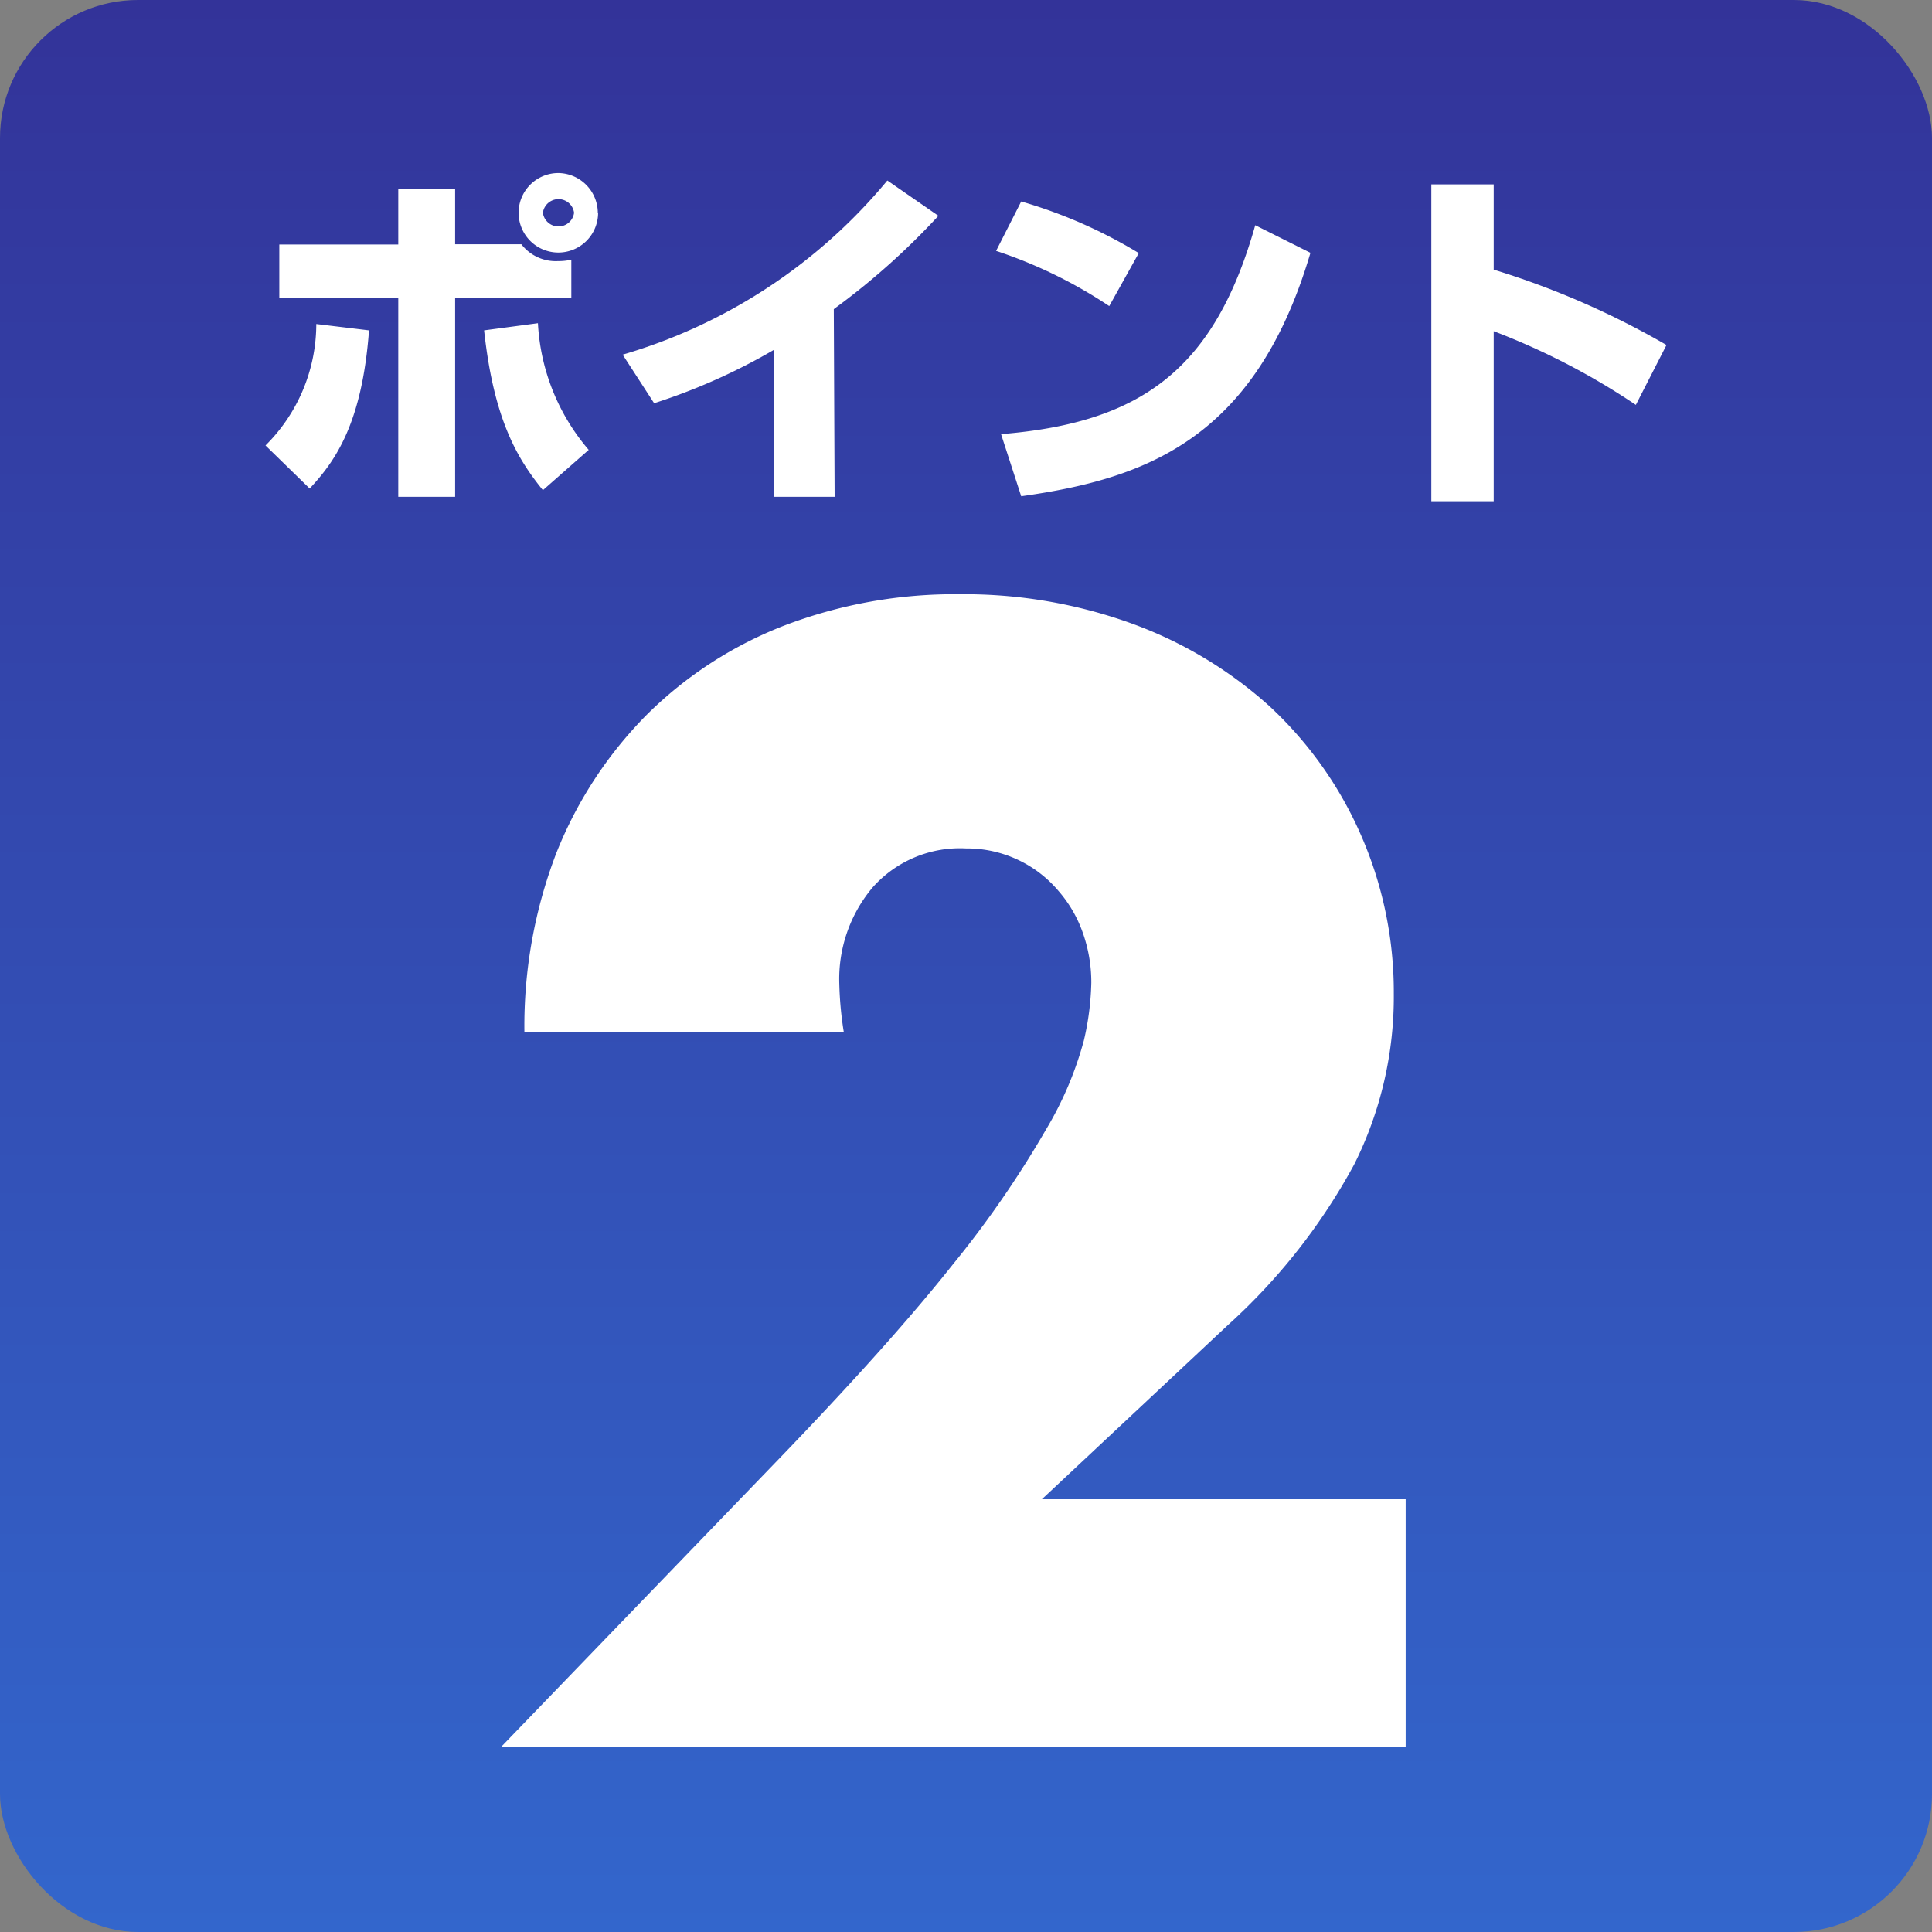
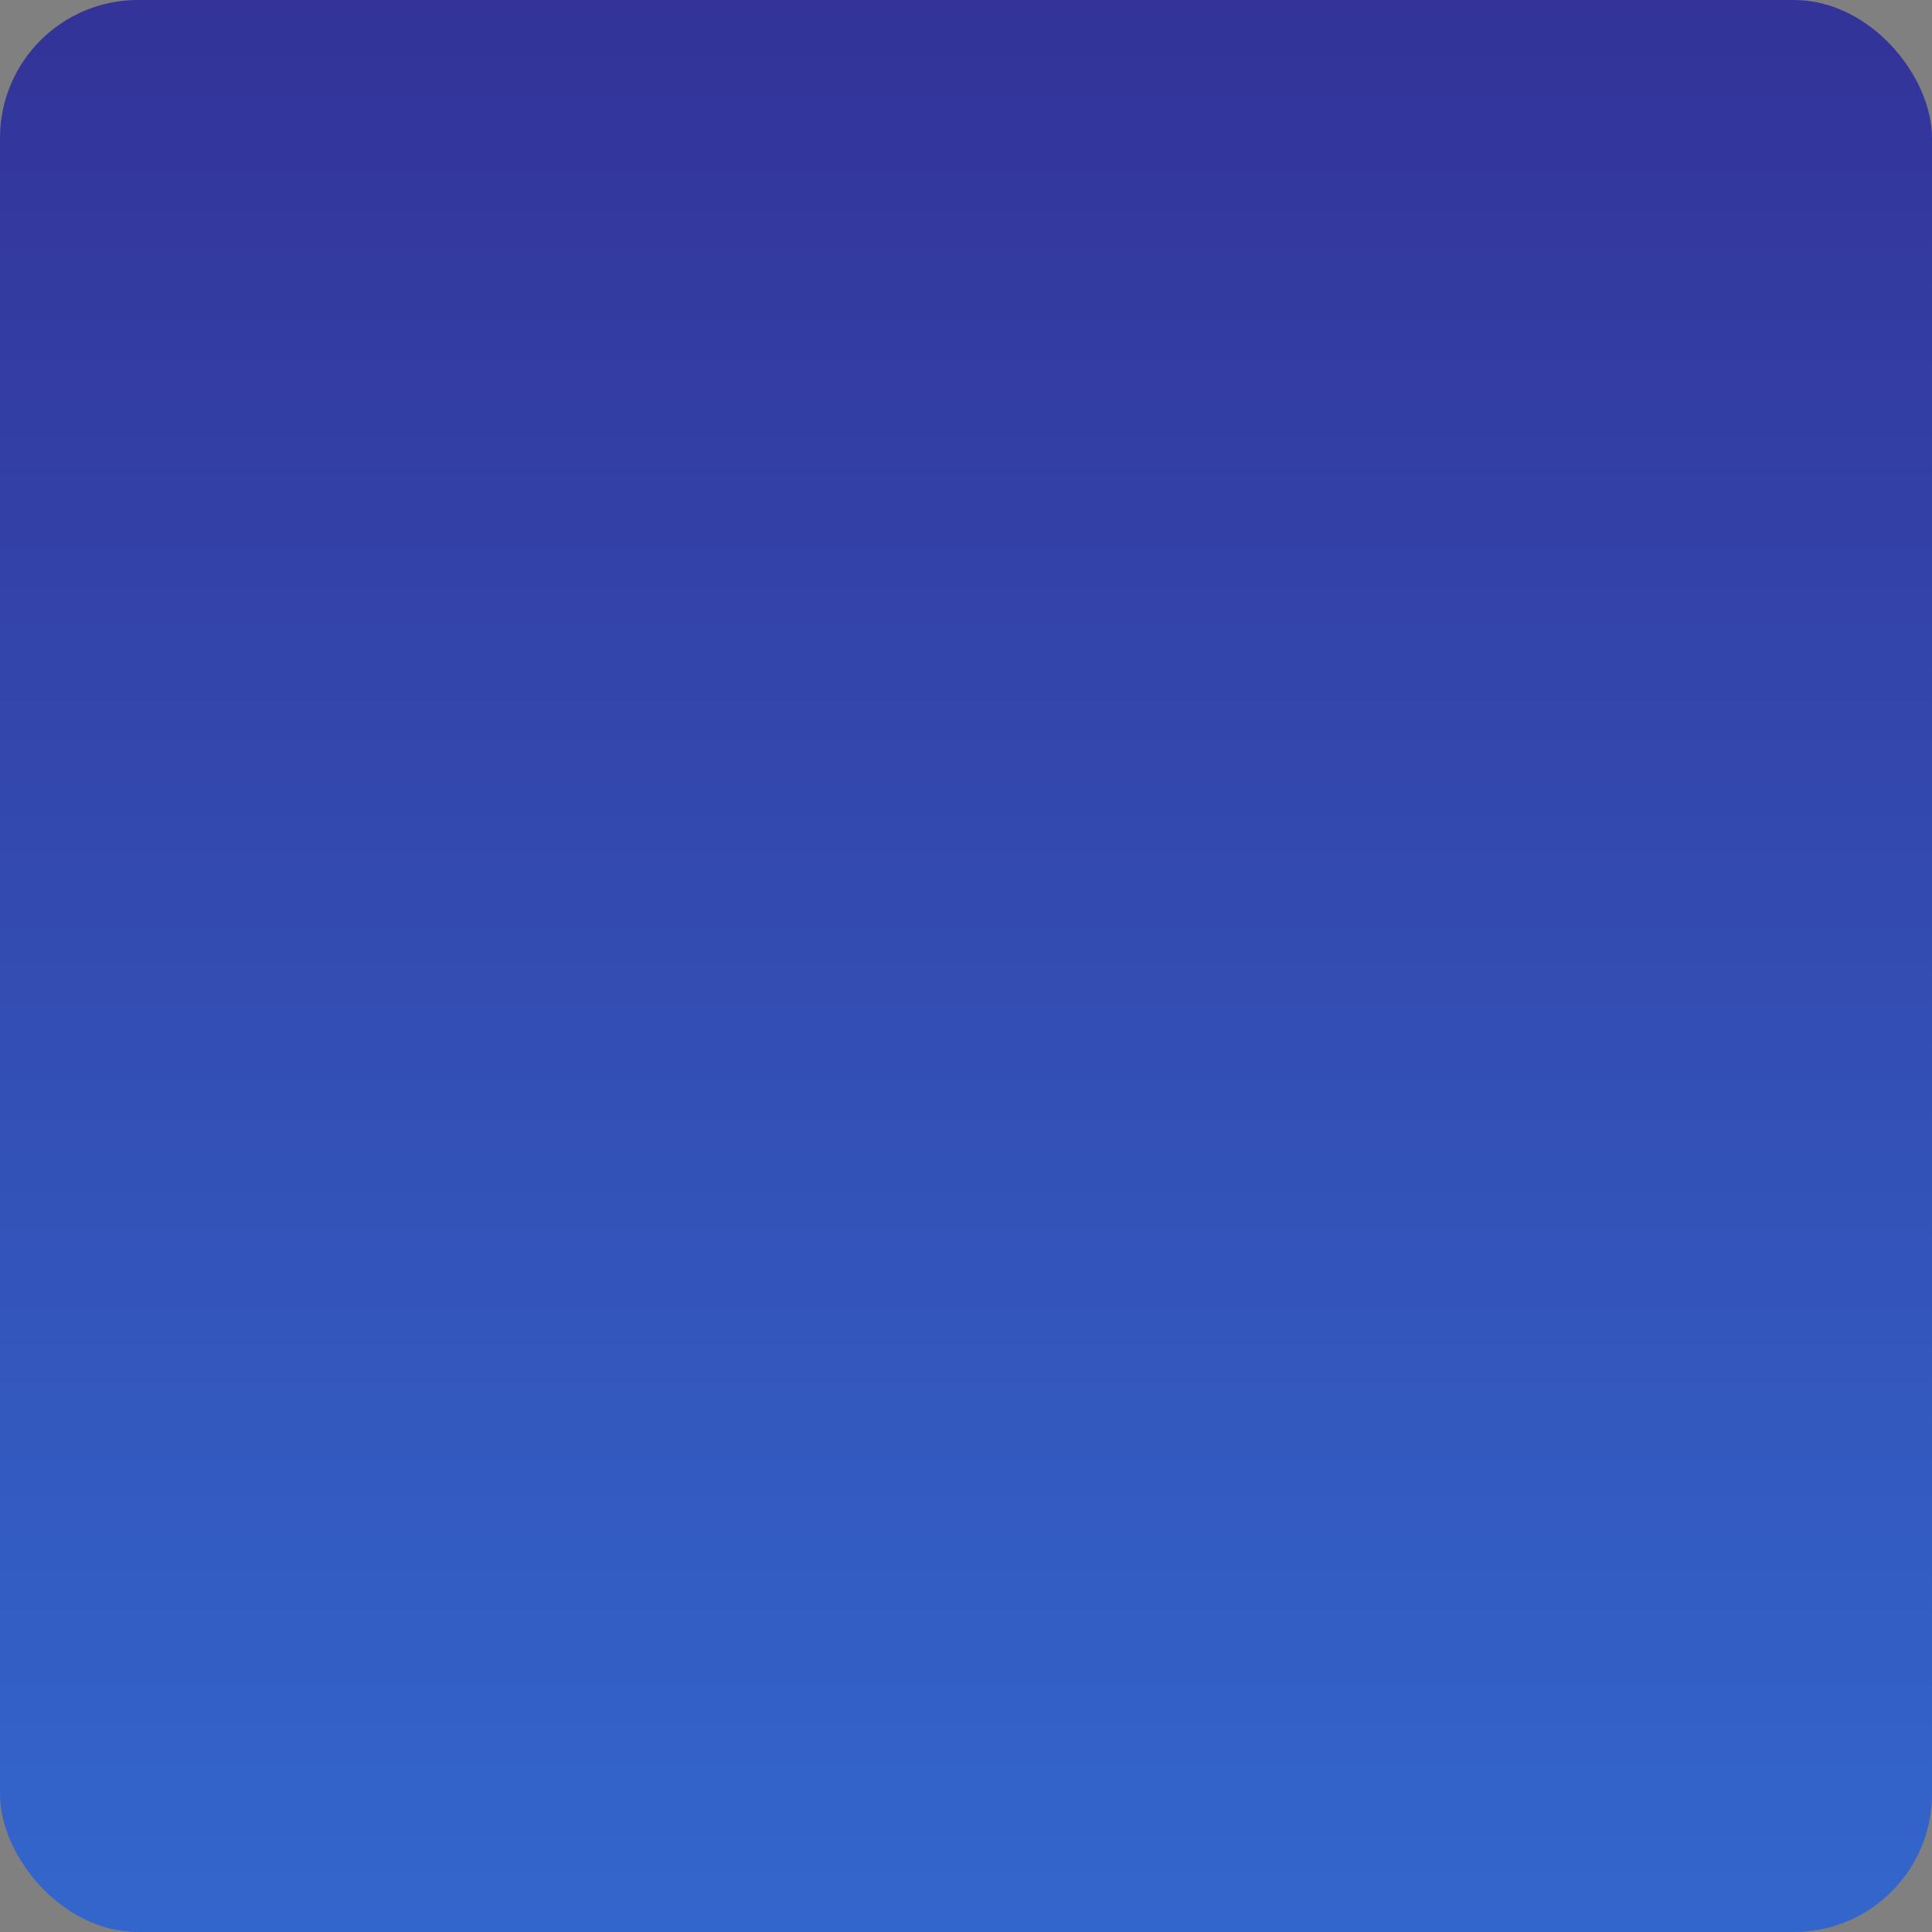
<svg xmlns="http://www.w3.org/2000/svg" viewBox="0 0 70 70">
  <rect x="0" y="0" width="70" height="70" fill="#808080" stroke="none" />
  <defs>
    <style>.cls-1{fill:url(#名称未設定グラデーション_34);}.cls-2{fill:#fff;}</style>
    <linearGradient id="名称未設定グラデーション_34" x1="35" y1="70" x2="35" gradientUnits="userSpaceOnUse">
      <stop offset="0" stop-color="#36c" />
      <stop offset="1" stop-color="#339" />
    </linearGradient>
  </defs>
  <g id="レイヤー_2" data-name="レイヤー 2">
    <g id="レイヤー_1-2" data-name="レイヤー 1">
      <rect class="cls-1" width="70" height="70" rx="5" />
-       <path class="cls-2" d="M50.93,63.3H18.15l10.1-10.47q4-4.15,6.26-7a37.32,37.32,0,0,0,3.38-4.89,12.74,12.74,0,0,0,1.38-3.24,10,10,0,0,0,.27-2.1,5.37,5.37,0,0,0-.3-1.78,4.64,4.64,0,0,0-.89-1.54A4.34,4.34,0,0,0,35,30.74a4.23,4.23,0,0,0-3.38,1.41,5.15,5.15,0,0,0-1.21,3.51,12.74,12.74,0,0,0,.16,1.72H19a17.5,17.5,0,0,1,1.16-6.48,14.94,14.94,0,0,1,3.27-5,14.49,14.49,0,0,1,5-3.24,17.31,17.31,0,0,1,6.34-1.13A17.83,17.83,0,0,1,41,22.59a15.17,15.17,0,0,1,5,3,14,14,0,0,1,3.29,4.62A14.17,14.17,0,0,1,50.5,36a13.57,13.57,0,0,1-1.43,6.18A21.87,21.87,0,0,1,44.5,48l-6.75,6.32H50.93Z" />
-       <path class="cls-2" d="M9.62,16.14a6.21,6.21,0,0,0,1.84-4.4l1.91.23c-.25,3.35-1.21,4.73-2.15,5.73Zm6.87-9.29v2h2.4a1.57,1.57,0,0,0,1.33.61,2.14,2.14,0,0,0,.48-.05v1.37H16.49V18H14.43V10.79H10.12V8.86h4.31v-2Zm3,4.86a7.66,7.66,0,0,0,1.84,4.59l-1.66,1.46c-.87-1.08-1.77-2.46-2.13-5.79Zm2.18-4a1.44,1.44,0,1,1-1.44-1.44A1.45,1.45,0,0,1,21.66,7.72Zm-2,0a.57.57,0,0,0,1.13,0,.57.57,0,0,0-1.13,0Z" />
-       <path class="cls-2" d="M30.24,18H28.05V12.67a21.91,21.91,0,0,1-4.35,1.94l-1.14-1.76a19.59,19.59,0,0,0,9.59-6.31L34,7.82a26.1,26.1,0,0,1-3.79,3.38Z" />
-       <path class="cls-2" d="M40.19,11.09a17,17,0,0,0-4.1-2L37,7.3a17.64,17.64,0,0,1,4.26,1.87Zm-3.92,4.64c5.06-.41,7.73-2.33,9.21-7.57l2,1c-2,6.78-6,8.19-10.48,8.82Z" />
-       <path class="cls-2" d="M54.12,6.68V9.77a30.07,30.07,0,0,1,6.26,2.73l-1.11,2.17A25.48,25.48,0,0,0,54.12,12v6.16H51.86V6.68Z" />
    </g>
  </g>
</svg>